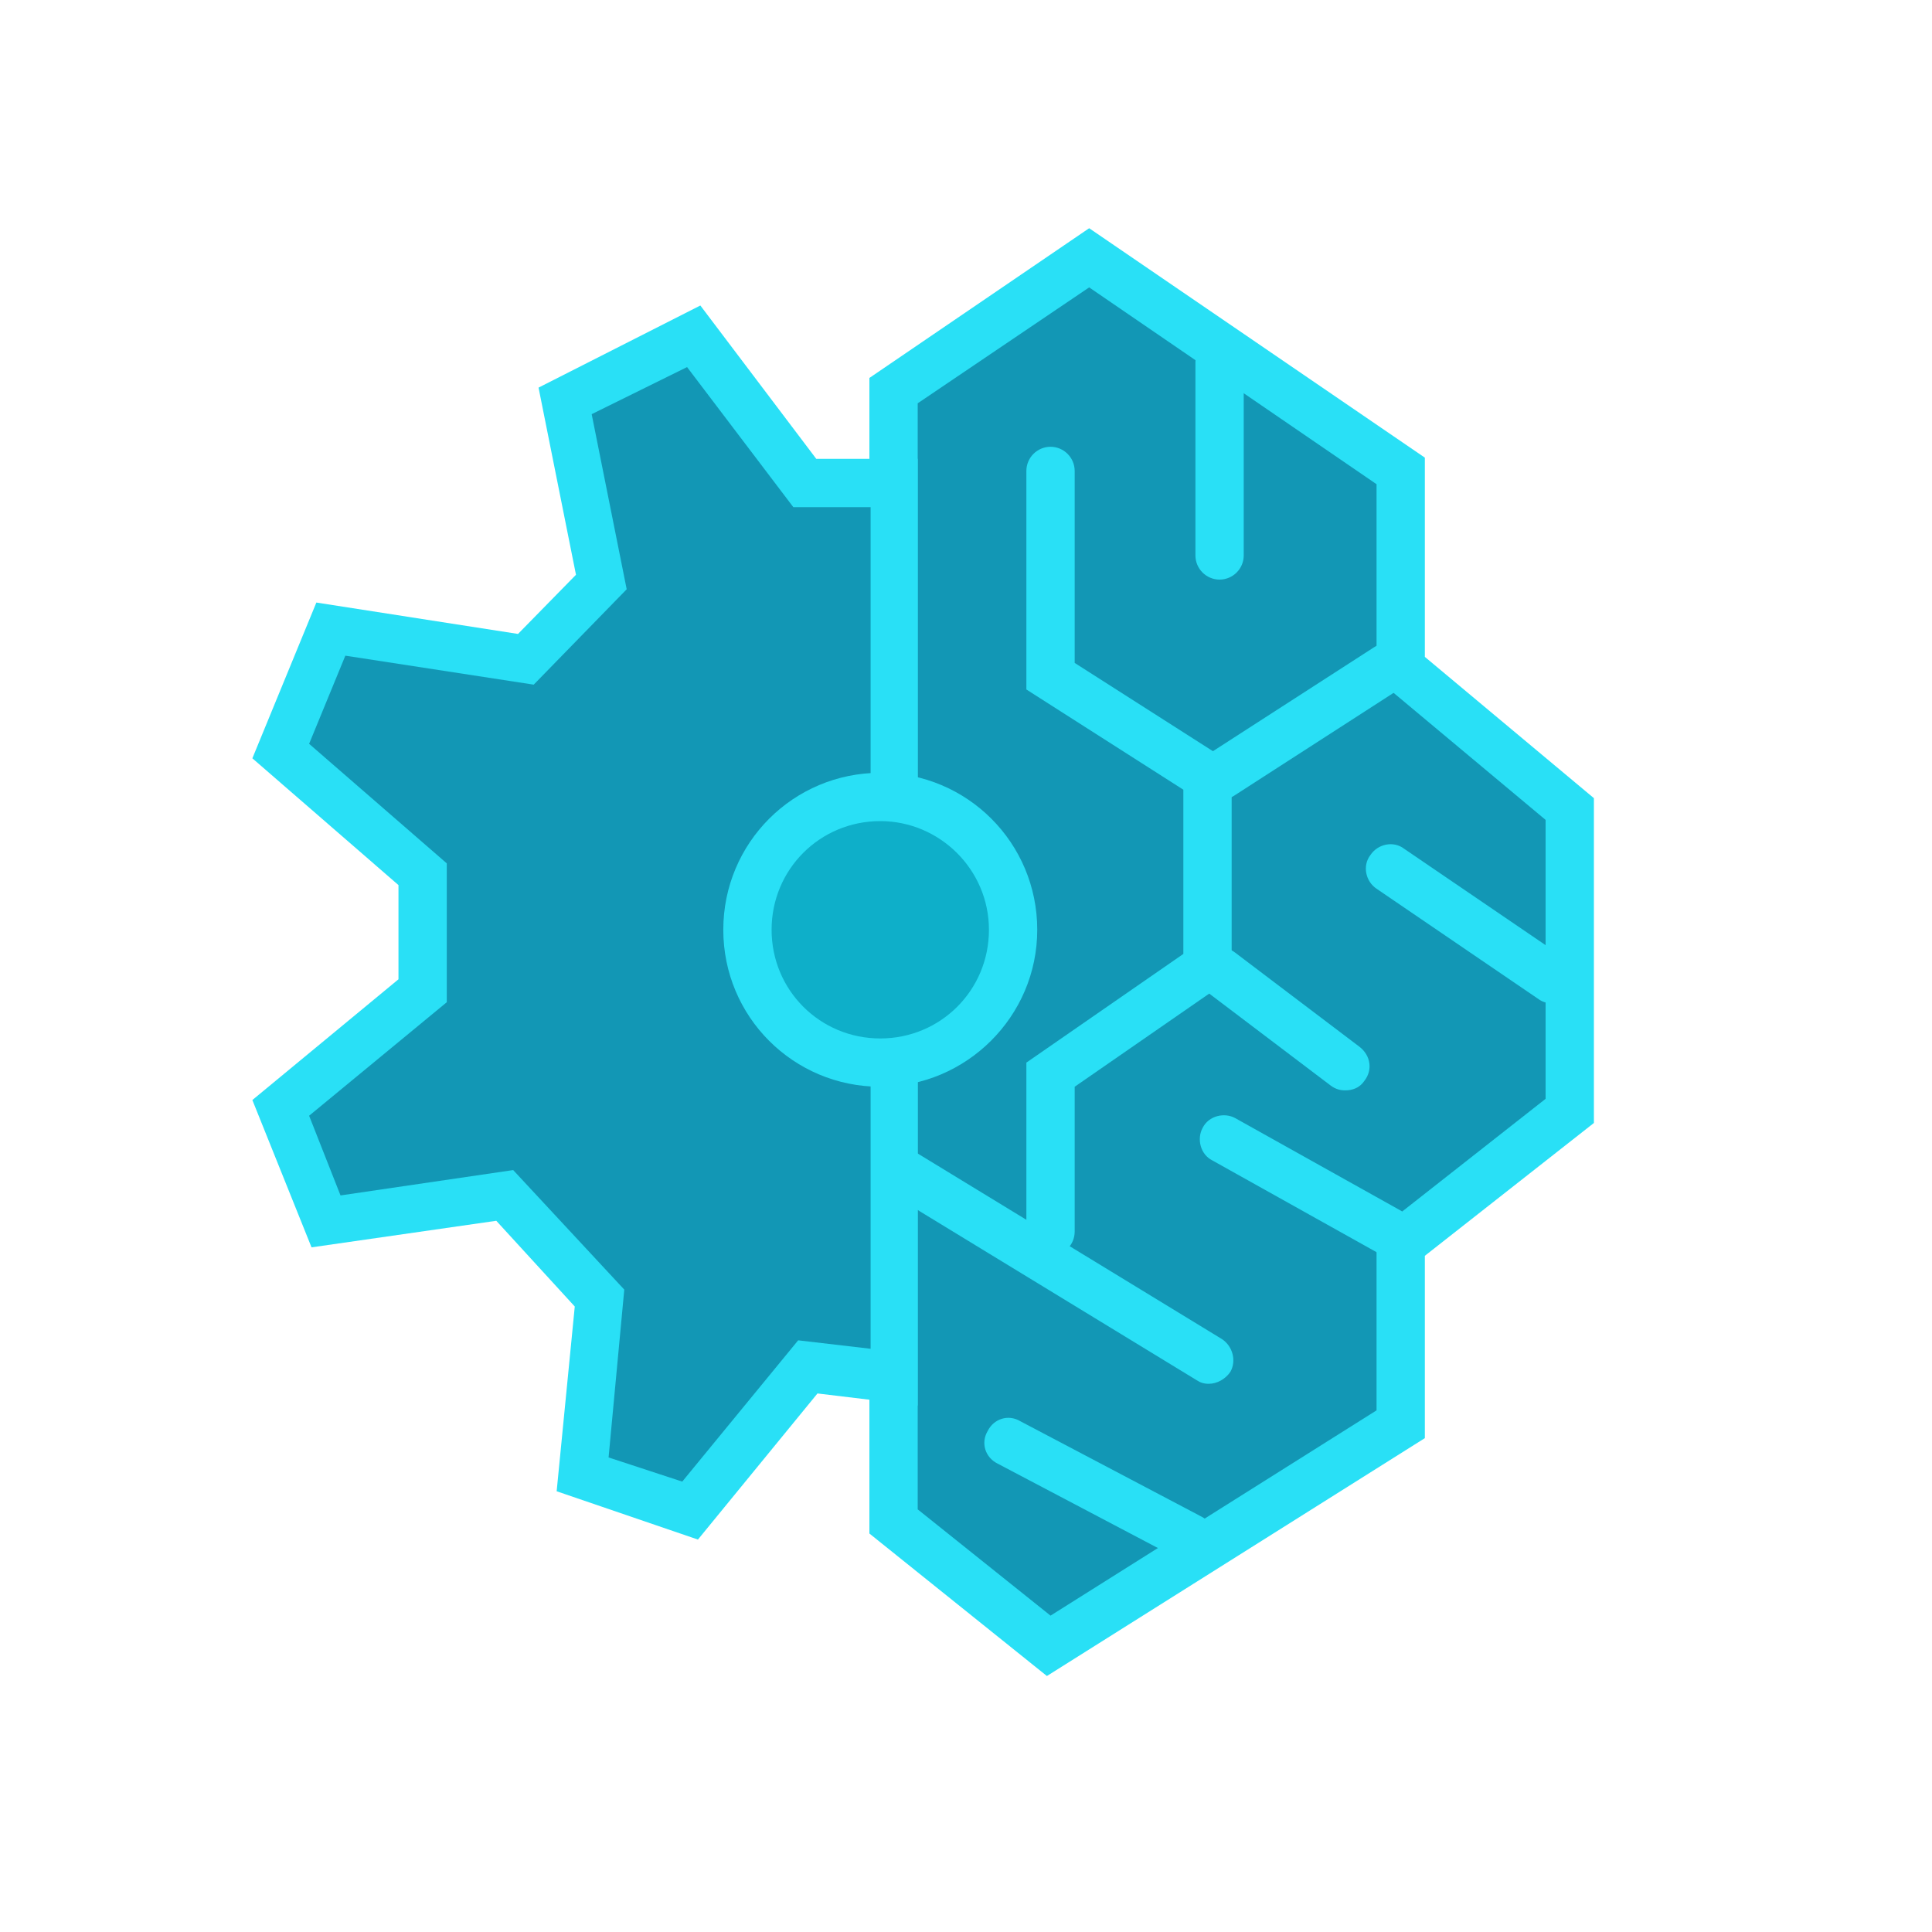
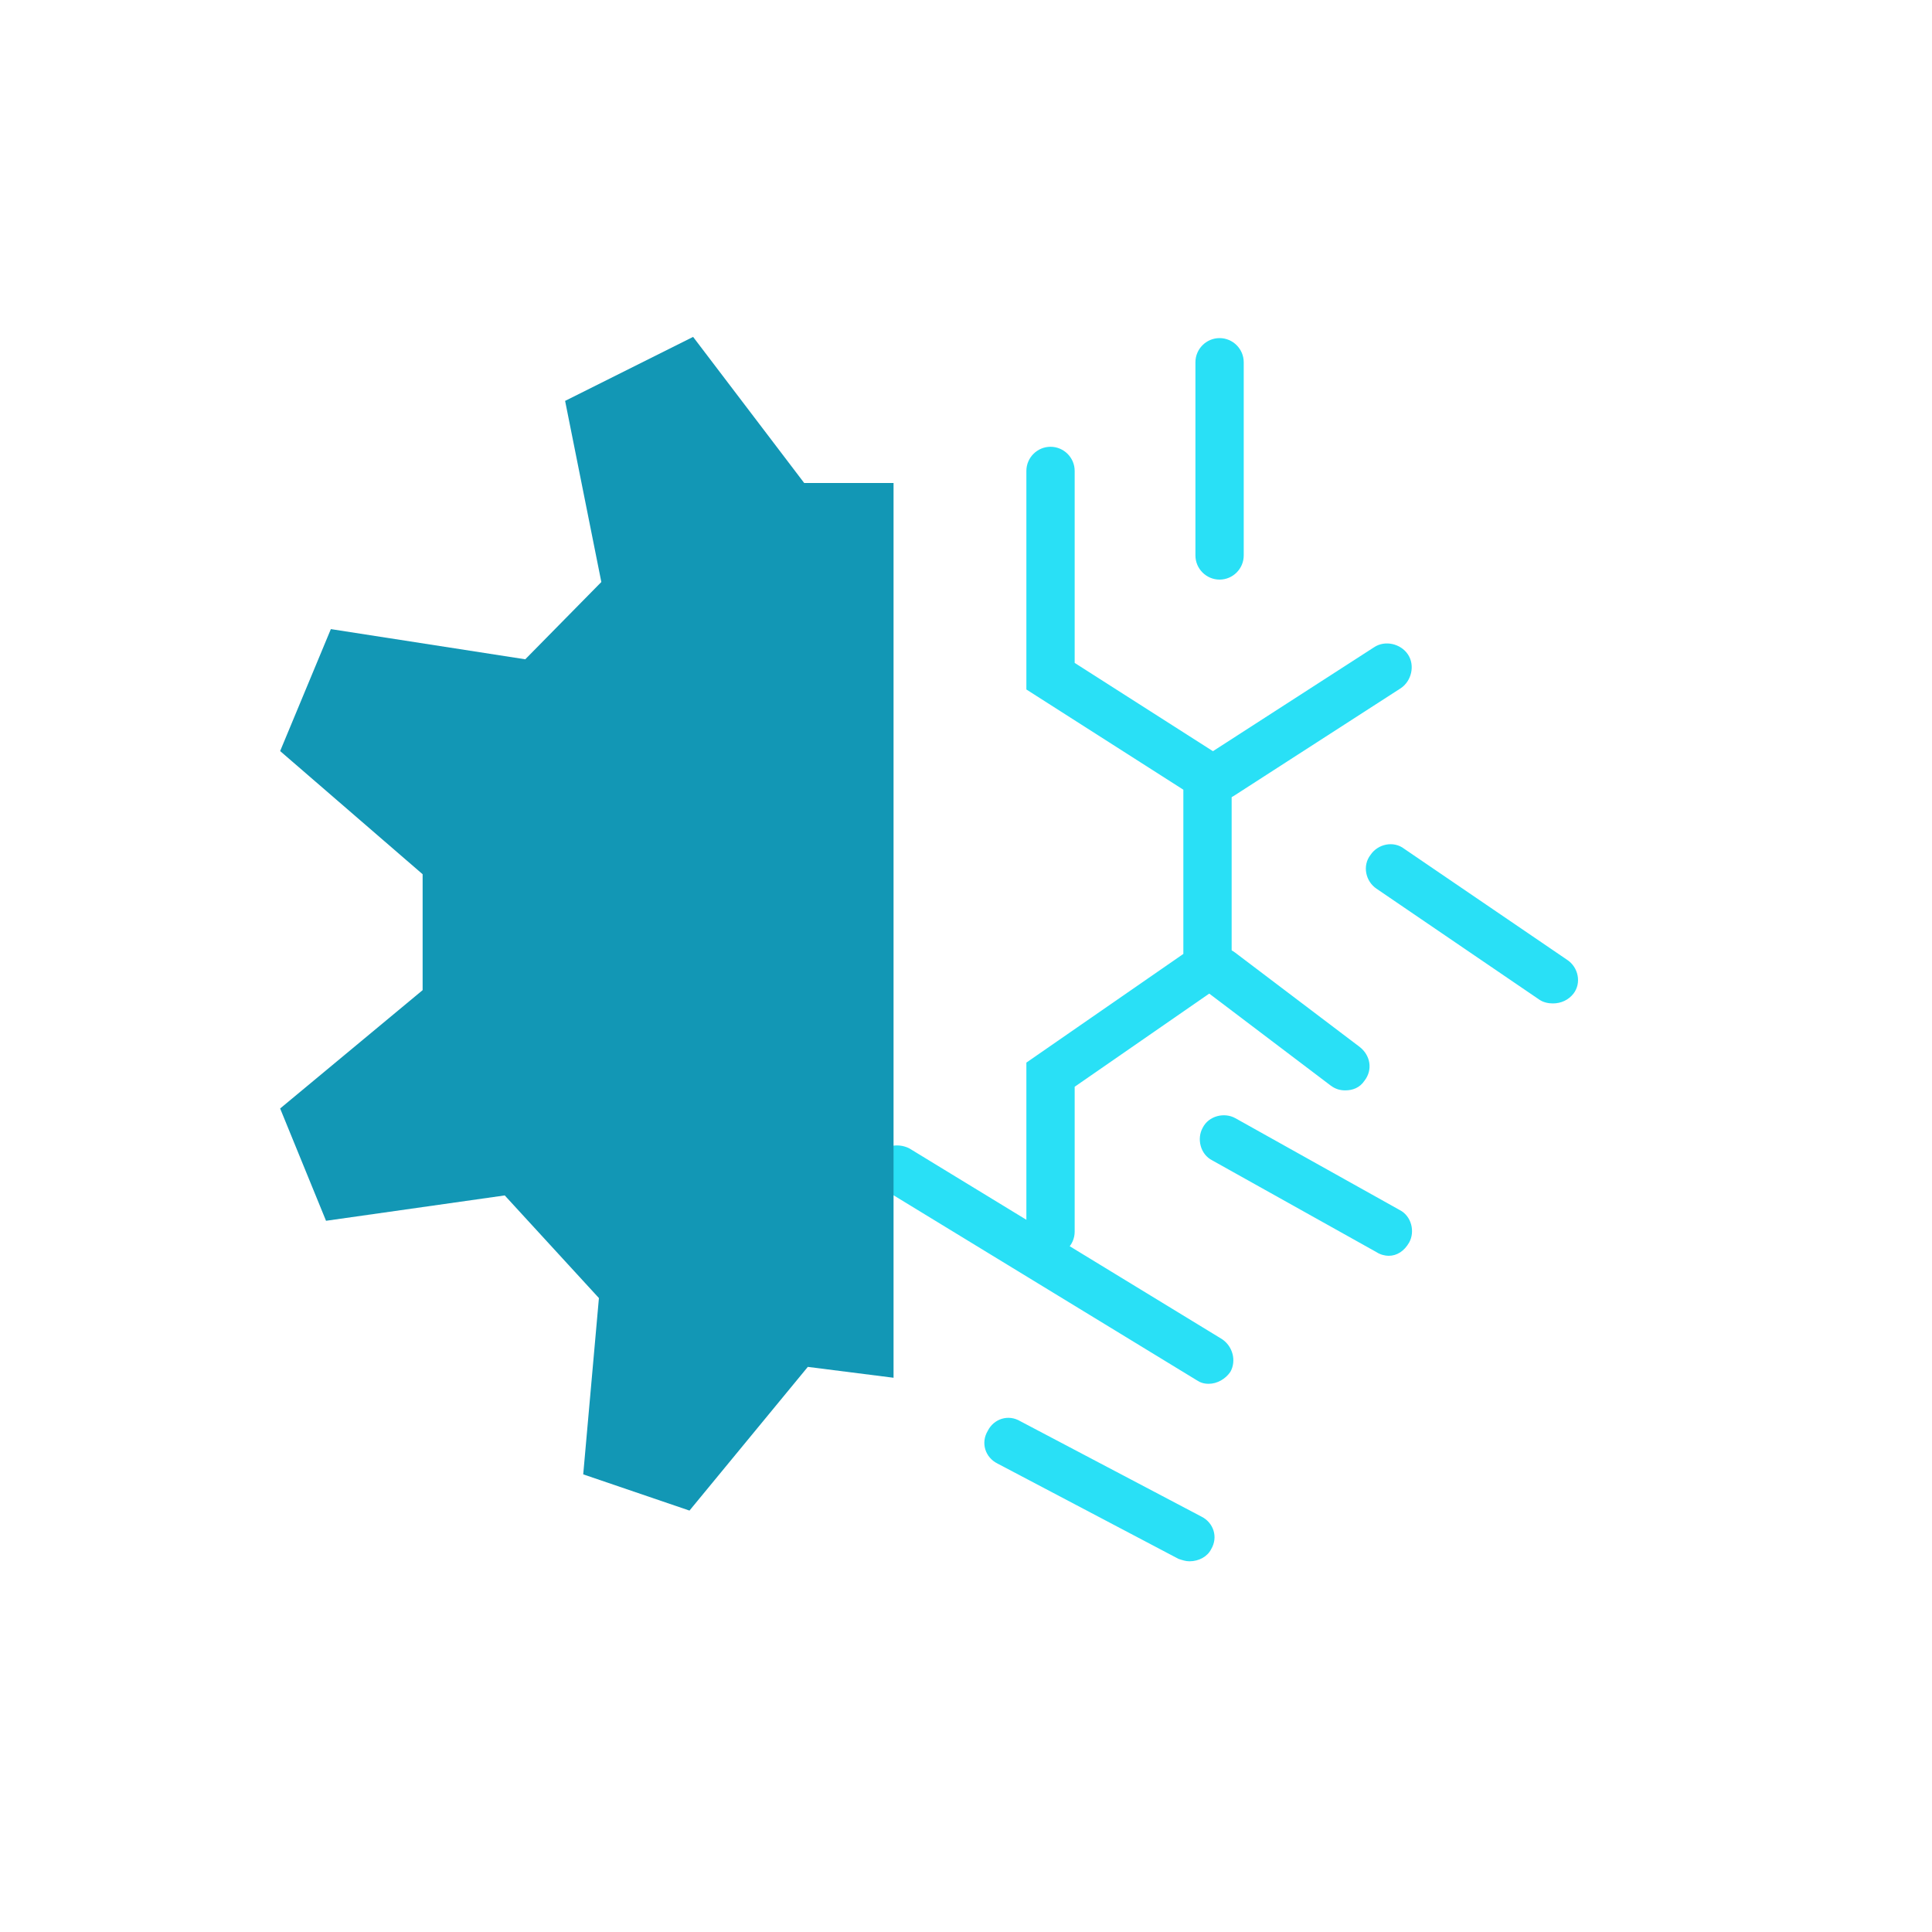
<svg xmlns="http://www.w3.org/2000/svg" class="icon" style="width: 256px; height: 256px;" viewBox="0 0 1024 1024" version="1.1">
-   <path d="M832 588.8V428.8l-89.6-74.88V249.6L577.28 136.32 473.6 206.72V806.4l81.92 65.92L742.4 755.2v-96z" fill="#1297B5" source="https://sucai.mixinnet.cn/icon/b8d9d5da09.html" />
-   <path d="M554.88 888.32L460.8 812.8V200.32l116.48-79.36 177.92 121.6v105.6l89.6 74.88V595.2l-89.6 70.4v96.64l-200.32 126.08zM486.4 800l70.4 56.32 172.8-108.8V652.8l89.6-70.4V434.56l-89.6-74.88V256.64L577.28 152.32 486.4 213.76V800z" fill="#29E0F6" source="https://sucai.mixinnet.cn/icon/b8d9d5da09.html" />
  <path d="M646.4 307.2c-7.04 0-12.8-5.76-12.8-12.8V192c0-7.04 5.76-12.8 12.8-12.8s12.8 5.76 12.8 12.8v102.4c0 7.04-5.76 12.8-12.8 12.8zM556.8 665.6c-7.04 0-12.8-5.76-12.8-12.8V563.2l83.2-57.6V418.56l-83.2-53.12V249.6c0-7.04 5.76-12.8 12.8-12.8s12.8 5.76 12.8 12.8v101.76l83.2 53.12V518.4l-83.2 57.6v76.8c0 7.04-5.76 12.8-12.8 12.8z" fill="#29E0F6" source="https://sucai.mixinnet.cn/icon/b8d9d5da09.html" />
  <path d="M647.04 423.68c-4.48 0-8.32-1.92-10.88-5.76-3.84-5.76-1.92-14.08 3.84-17.92l88.32-56.96c5.76-3.84 14.08-1.92 17.92 3.84 3.84 5.76 1.92 14.08-3.84 17.92l-88.32 56.96c-1.92 1.28-4.48 1.92-7.04 1.92zM712.96 577.92c-2.56 0-5.12-0.64-7.68-2.56l-65.92-49.92c-5.76-4.48-7.04-12.16-2.56-17.92 4.48-5.76 12.16-7.04 17.92-2.56l65.92 49.92c5.76 4.48 7.04 12.16 2.56 17.92-2.56 3.84-6.4 5.12-10.24 5.12zM736 665.6c-1.92 0-4.48-0.64-6.4-1.92l-87.04-48.64c-6.4-3.2-8.32-11.52-5.12-17.28 3.2-6.4 11.52-8.32 17.28-5.12l87.04 48.64c6.4 3.2 8.32 11.52 5.12 17.28-2.56 4.48-6.4 7.04-10.88 7.04zM640.64 733.44c-2.56 0-4.48-0.64-6.4-1.92L468.48 630.4c-5.76-3.84-7.68-11.52-4.48-17.28 3.84-5.76 11.52-7.68 17.92-4.48l165.76 101.12c5.76 3.84 7.68 11.52 4.48 17.28-2.56 3.84-7.04 6.4-11.52 6.4zM630.4 827.52c-1.92 0-3.84-0.64-5.76-1.28l-96-50.56c-6.4-3.2-8.96-10.88-5.12-17.28 3.2-6.4 10.88-8.96 17.28-5.12l96 50.56c6.4 3.2 8.96 10.88 5.12 17.28-1.92 3.84-6.4 6.4-11.52 6.4zM823.04 531.84c-2.56 0-5.12-0.64-7.04-1.92L729.6 471.04c-5.76-3.84-7.68-12.16-3.2-17.92 3.84-5.76 12.16-7.68 17.92-3.2l86.4 58.88c5.76 3.84 7.68 12.16 3.2 17.92-2.56 3.2-6.4 5.12-10.88 5.12z" fill="#29E0F6" source="https://sucai.mixinnet.cn/icon/b8d9d5da09.html" />
  <path d="M464.64 256h-38.4l-58.88-77.44-67.84 33.92 19.2 96-40.32 40.96-103.04-16-26.88 64.64L224 463.36V524.8l-75.52 62.72 24.32 59.52L267.52 633.6l49.92 54.4-8.32 93.44 56.32 19.2 62.72-76.16 45.44 5.76V256z" fill="#1297B5" source="https://sucai.mixinnet.cn/icon/b8d9d5da09.html" />
-   <path d="M369.92 816l-74.88-25.6 9.6-97.92-41.6-45.44-97.92 14.08-31.36-78.08 77.44-64v-49.92L133.76 401.92l33.92-82.56 106.88 16.64 30.72-31.36-19.84-99.2L371.2 161.92 432.64 243.2H486.4v501.76l-53.12-6.4-63.36 77.44z m-47.36-43.52l39.04 12.8 61.44-74.88 38.4 4.48V268.8h-40.96l-56.32-74.24-50.56 24.96 18.56 92.8-49.28 50.56-99.84-15.36-19.2 46.72L236.8 457.6V531.2l-72.96 60.16 16.64 42.24 91.52-13.44 58.88 63.36-8.32 88.96z" fill="#29E0F6" source="https://sucai.mixinnet.cn/icon/b8d9d5da09.html" />
-   <path d="M466.56 492.8m-70.4 0a70.4 70.4 0 1 0 140.8 0 70.4 70.4 0 1 0-140.8 0Z" fill="#0EAFC9" source="https://sucai.mixinnet.cn/icon/b8d9d5da09.html" />
-   <path d="M466.56 576c-46.08 0-83.2-37.12-83.2-83.2s37.12-83.2 83.2-83.2 83.2 37.12 83.2 83.2-37.76 83.2-83.2 83.2z m0-140.8c-32 0-57.6 25.6-57.6 57.6s25.6 57.6 57.6 57.6 57.6-25.6 57.6-57.6-26.24-57.6-57.6-57.6z" fill="#29E0F6" source="https://sucai.mixinnet.cn/icon/b8d9d5da09.html" />
</svg>